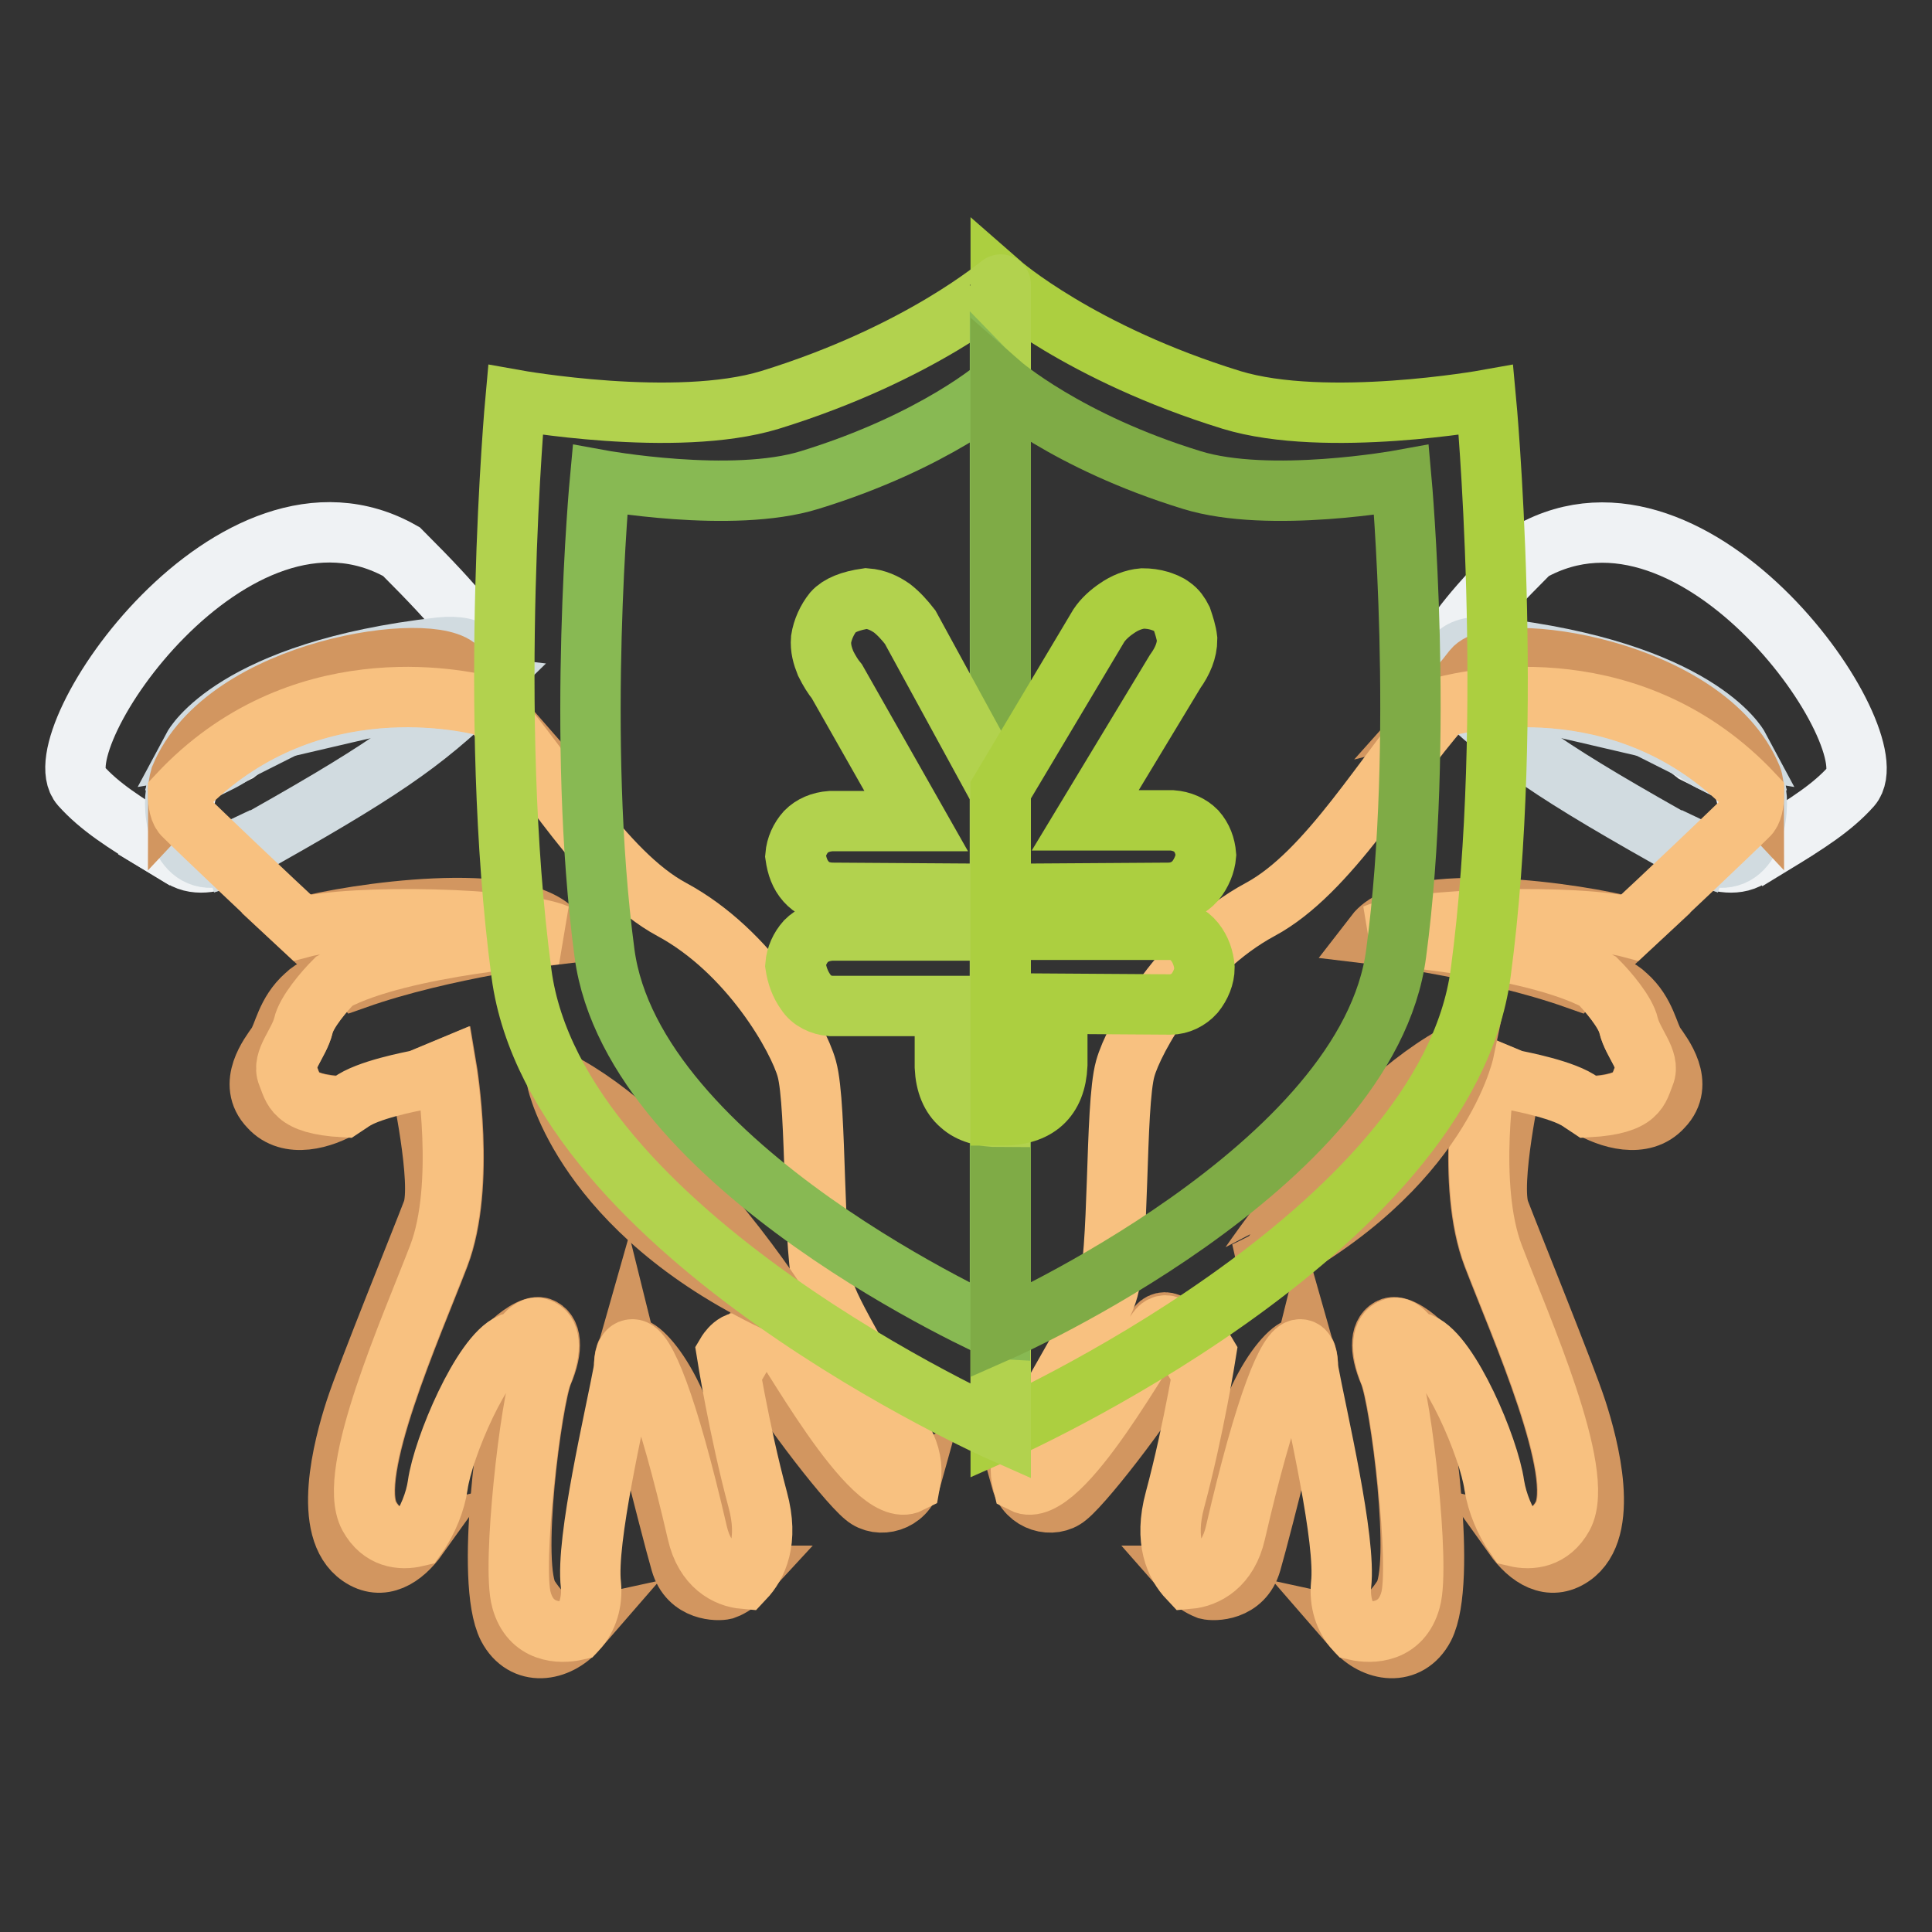
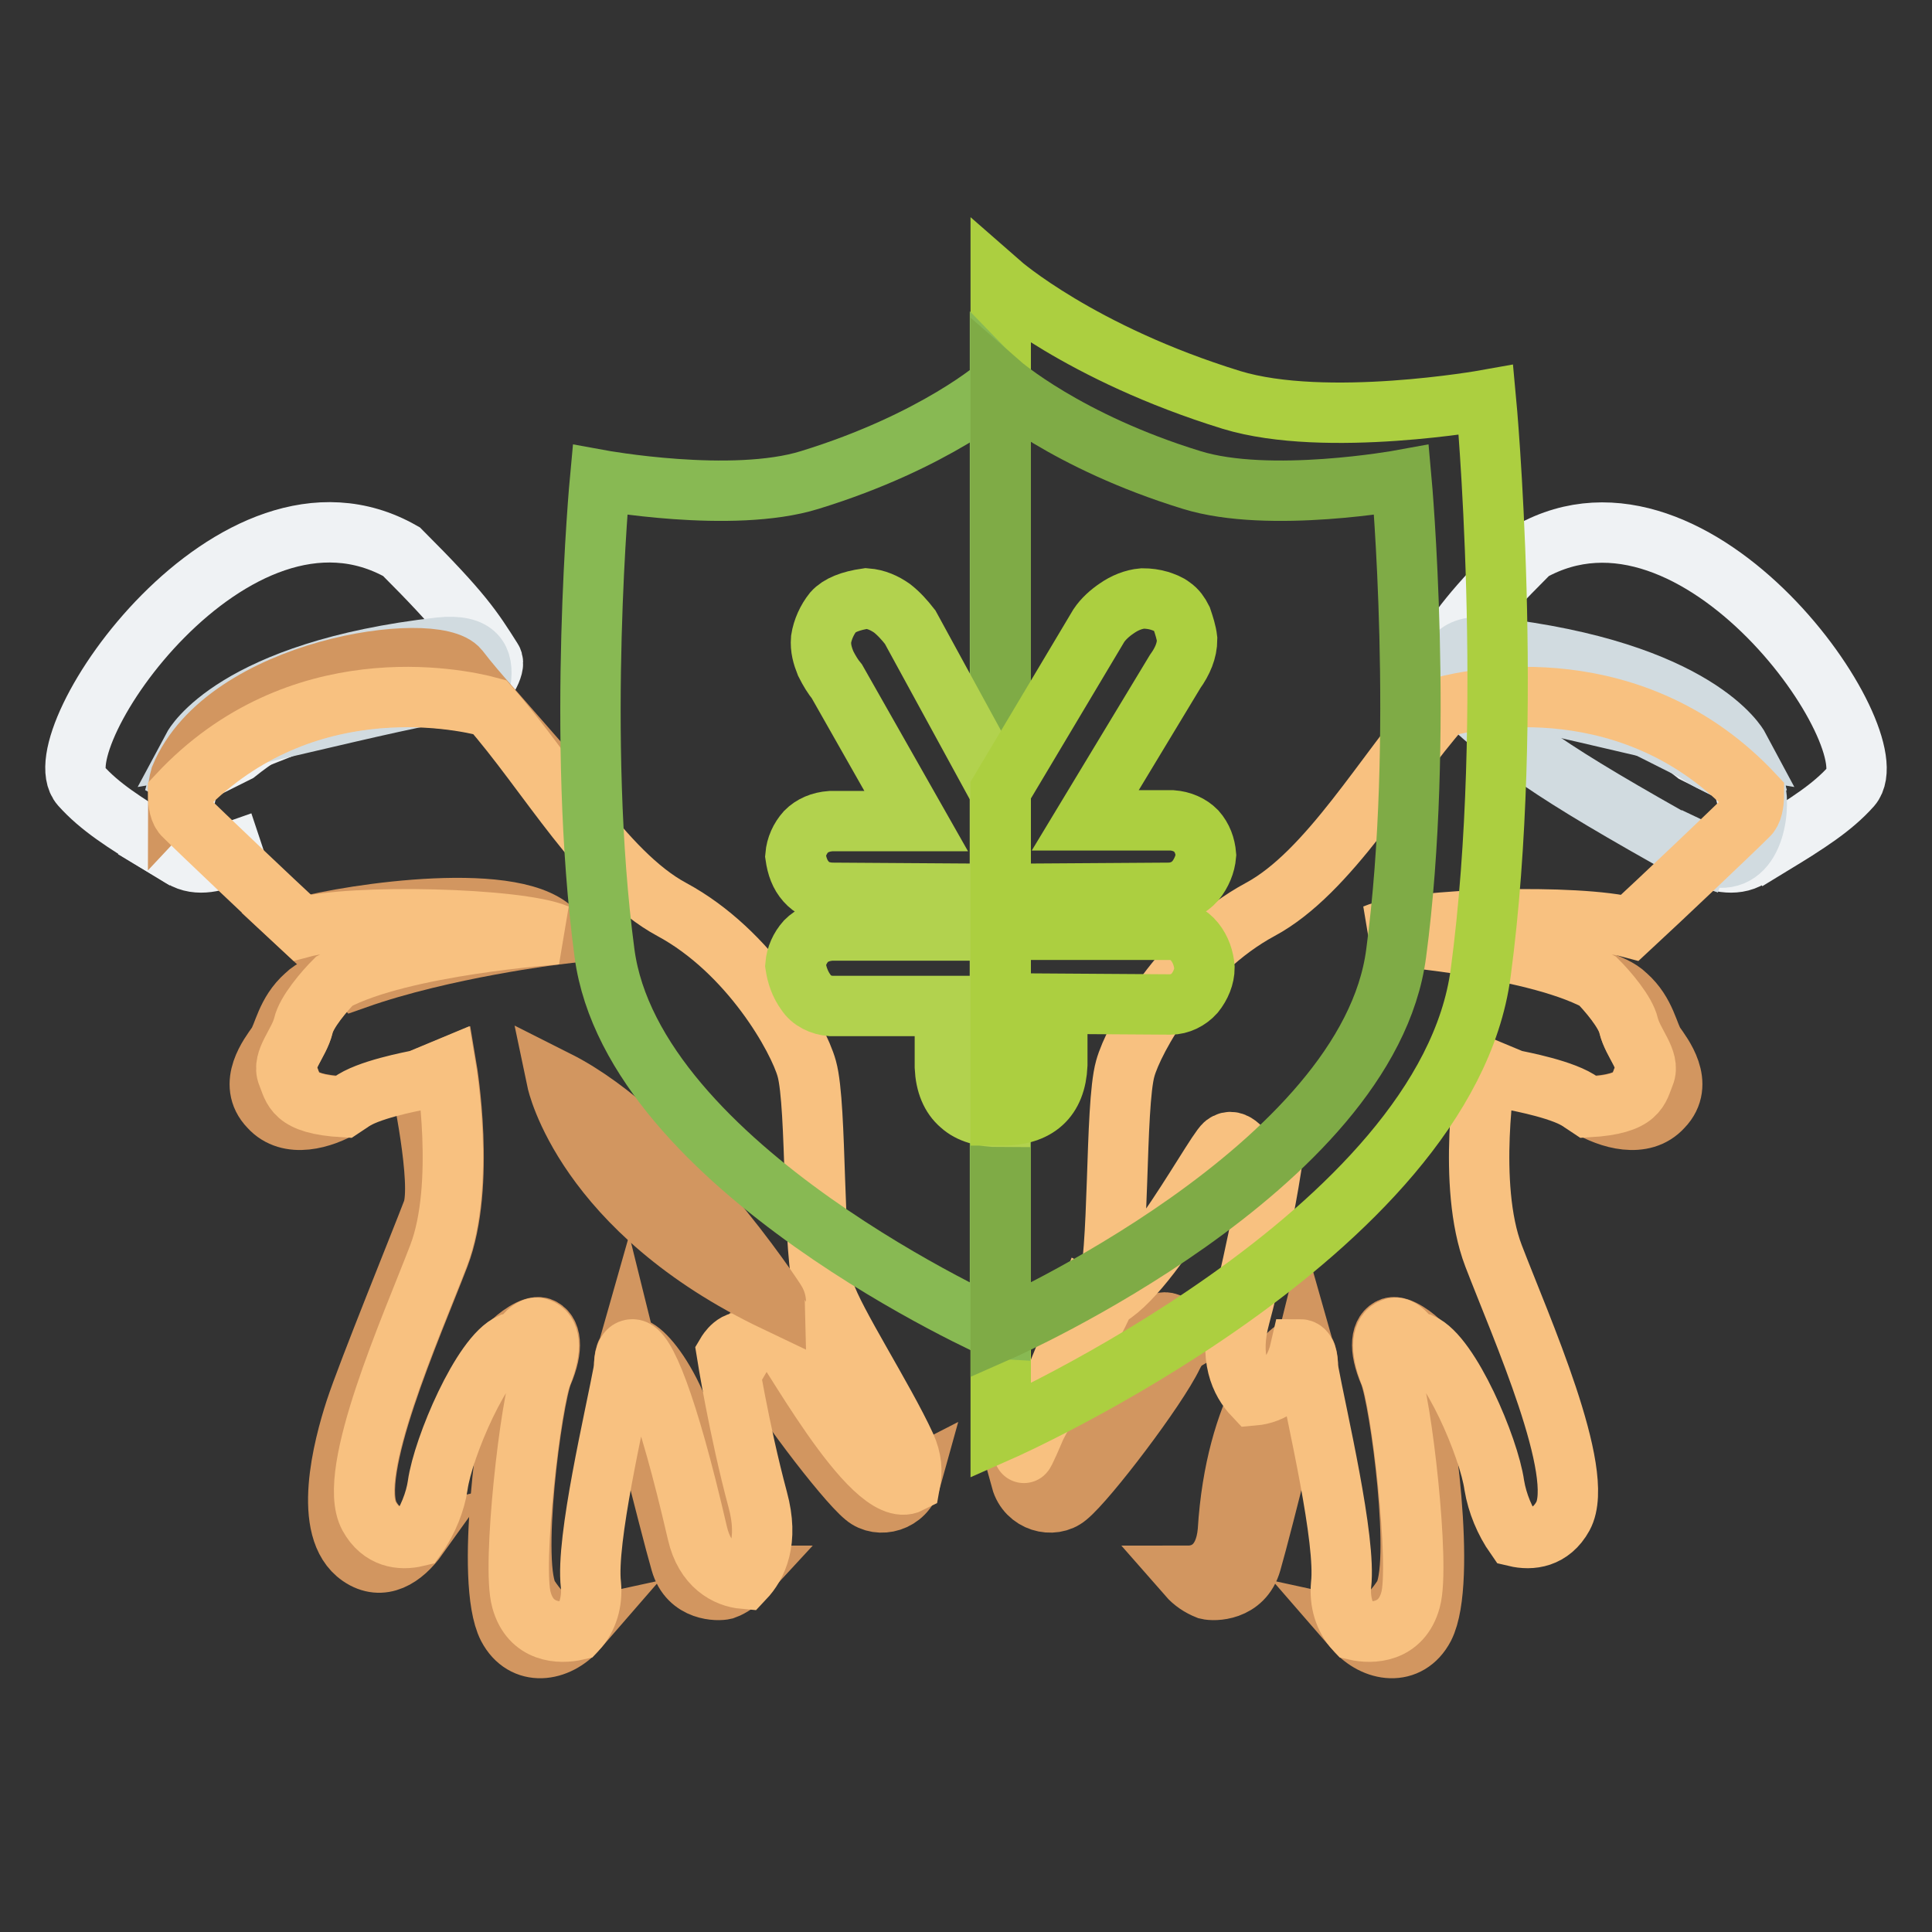
<svg xmlns="http://www.w3.org/2000/svg" version="1.1" x="0px" y="0px" viewBox="0 0 256 256" enable-background="new 0 0 256 256" xml:space="preserve">
  <rect x="0" y="0" width="256" height="256" fill="#333333" stroke="none" />
  <g>
    <path stroke-width="8" fill-opacity="0" stroke="#d29660" d="M45.5,146.6c-6.7-0.3-6.6-2.4-7.4-4.3c-0.8-1.9,1.6-4.1,2.1-6.5c0.4-1.8,2.8-4.5,4.1-5.9 c-1.4,0.5-2.9,1.1-3.8,2c-2.6,2.3-2.9,5.2-3.8,6.5c-0.9,1.3-4,5.2-1,8.3C38.3,149.6,42.8,148.2,45.5,146.6z M102.4,175.5 c-1.3-1-2.7,1-3.3,2.2c0.5,0.3,1,0.9,1.5,1.9c2.1,4.4,11.3,16.5,14,18.7c1.9,1.6,5.3,0.7,6.1-2.2 C115.6,198.7,104,176.8,102.4,175.5z M93.3,202.9c-1-16.5-7.9-24.4-9.5-24.3c-0.9,0.1-1.1,1.3-1.1,2.5c0.2-1.2,0.4-1.9,0.4-1.9 s5.7,23,7.1,27.8c1.1,3.9,5,3.8,5.8,3.6c0.3-0.1,1.5-0.6,2.6-1.8C96.3,208.8,93.7,207.4,93.3,202.9z M71.6,175.9 c-1-0.3-3.1,1.2-4.1,2.3c0.8,0.6,3,0,1.2,5.1c-1.3,3.7-4.5,26.2-1.4,32.3c2.1,4,6.6,3.3,9.2,0.3c-2.3,0.5-4.7-1.7-6.4-4.3 c-2.6-3.9,0.4-26.2,1.8-29.6C73.4,178.5,73,176.4,71.6,175.9z" />
    <path stroke-width="8" fill-opacity="0" stroke="#eff2f4" d="M46.4,92.9c-5.5,0.9-10.8,3-15.5,6.1L46.4,92.9z M21.1,111.8l3,1.8c2.1,1.3,4.7,0.5,6.8-0.4l-0.1-0.3 c-6.5,2.3-7-2.2-6.5-5.9C23.2,108.5,22.1,110.1,21.1,111.8z M63.9,93.4l-0.2,0.3l0.3-0.2l0,0C64,93.4,63.9,93.4,63.9,93.4z" />
    <path stroke-width="8" fill-opacity="0" stroke="#eff2f4" d="M65.2,87.4c-2.6-4.1-3.9-6.2-12-14.3C31,60.5,5.4,98.1,10.7,104.1c2.5,2.8,5.8,4.9,10.4,7.7 c1-1.7,2.1-3.3,3.2-4.8c0.3-2.3,1.1-4.3,1.1-4.3l6-3c4.4-3.5,9.4-6.1,14.9-7.5l12.2-6.2c0,0,4.7,2.6,4.6,5.4 c-0.2,0.5,0.8-0.7,0.7-0.4c0,0-0.6,0.7-0.6,0.7C64,90.9,65.8,88.3,65.2,87.4L65.2,87.4z" />
    <path stroke-width="8" fill-opacity="0" stroke="#d1dbe0" d="M24.6,101.5c0,0-0.9,1.9-1.5,4.2c2.3-2.5,4.9-4.8,7.7-6.7L24.6,101.5z M63.1,91.3c0.2-0.3,0.4-0.6,0.6-1.1 c0.4-2.8-0.5-4.9-5.4-4.4C31,88.9,25.6,99,25.6,99C33.4,97.7,60,90.6,63.1,91.3z" />
-     <path stroke-width="8" fill-opacity="0" stroke="#d1dbe0" d="M46.2,92.1l-14.9,7.5c-2.5,2-5.8,2.4-8,5.4c-0.5,3.7,1,11,7.5,7.9l0.1,0.3c0.3-0.1,0.6-0.2,0.8-0.4 c19-10.6,24.2-14.3,31.8-21.6c0.1-0.1,0.1-0.2,0.2-0.3C57.9,90.2,51.9,90.6,46.2,92.1z" />
    <path stroke-width="8" fill-opacity="0" stroke="#d29660" d="M73.8,123.8c-4.7-6.1-27.2-2.7-33.8-0.9c5.5,5.1,5.5,5.1,7.2,6.8C58.8,125.6,73.8,123.8,73.8,123.8z  M49,200.9c-3.1-5.7,5.6-25.1,9.2-34.5c3.6-9.4,1-24.8,1-24.8l-3.6,1.5l0.1,0c0,0,3,13.7,1.6,17.4c-1.4,3.7-8.6,21.4-10.2,26.3 c-1.6,4.9-4.5,15.9,0.6,19.4c2.9,2,5.7,0.2,7.7-2.6C53.2,204.1,50.6,203.8,49,200.9z M64.9,93.6c-1.4-1.6-2.8-3.2-4.1-4.9 c-3.2-4-30.9-0.2-36.9,14.3c-0.2,0.7-0.3,1.4-0.3,2.2C39.5,88.2,60.5,92.5,64.9,93.6z" />
    <path stroke-width="8" fill-opacity="0" stroke="#f8c180" d="M120,191.6c-2.9-6.3-9.5-16.5-10.7-20.3c-1.7-4.9-1-24.7-2.4-29.7c-1.1-4-7.5-15.5-17.9-21.1 c-9.1-4.9-16.6-18.3-24.1-26.8c-4.4-1.2-25.4-5.4-41.3,11.6c0,1.1,0.2,2.3,0.8,2.8c2,2,11.6,11.1,15.6,14.8 c6.7-1.8,28.6-1.3,33.8,0.9c0,0-20.5,1.4-29.5,6.2c-1.3,1.3-3.7,4.1-4.1,5.9c-0.6,2.4-2.9,4.6-2.1,6.5c0.8,1.9,0.7,3.9,7.4,4.3 c0.3-0.2,0.6-0.4,0.9-0.6c2.2-1.7,8.2-2.8,9.1-3l3.6-1.5c0,0,2.6,15.4-1,24.8c-3.6,9.4-12.3,28.8-9.2,34.5c1.6,2.9,4.2,3.2,6.3,2.7 c1.5-2.1,2.5-4.7,2.8-6.8c0.7-5,5.9-17.2,9.7-18.8c0.4-0.1,0.7-0.1,1,0.1c0.6-1,1.8-2.5,2.7-2.1c1.5,0.5,1.8,2.6,0.4,6.1 c-1.5,3.5-4,25.4-2.7,29.9c1.2,4.4,5.1,4.5,7.3,4c1.5-1.6,2.1-3.8,1.9-6c-0.7-5.9,3.2-22.2,4.4-28.7c0-1.2,0.2-2.5,1.1-2.5 c1.6-0.1,4.6,7,8.6,24.3c1,4.4,3.9,5.9,6.2,6.1c1.7-1.8,3.3-5,1.8-10.5c-2.5-9.3-4.1-19.4-4.1-19.4s1.3-2.2,2.8-1.2 c0.7-1.2,2-3.2,3.3-2.2c1.6,1.3,13.1,23.2,18.2,20.6C120.9,194.9,120.8,193.4,120,191.6L120,191.6z" />
    <path stroke-width="8" fill-opacity="0" stroke="#d29660" d="M73.8,143.2c0,0,3.6,17.2,29,29.3C102.8,172.4,88.5,150.6,73.8,143.2z" />
    <path stroke-width="8" fill-opacity="0" stroke="#d29660" d="M210.5,146.6c6.7-0.3,6.6-2.4,7.4-4.3c0.8-1.9-1.6-4.1-2.1-6.5c-0.4-1.8-2.8-4.5-4.1-5.9 c1.4,0.5,2.9,1.1,3.8,2c2.6,2.3,2.9,5.2,3.8,6.5c0.9,1.3,4,5.2,1,8.3C217.7,149.6,213.2,148.2,210.5,146.6z M153.6,175.5 c1.3-1,2.7,1,3.3,2.2c-0.5,0.3-1,0.9-1.5,1.9c-2.1,4.4-11.3,16.5-14,18.7c-1.9,1.6-5.3,0.7-6.1-2.2 C140.4,198.7,152,176.8,153.6,175.5z M162.7,202.9c1-16.5,7.9-24.4,9.5-24.3c0.9,0.1,1.1,1.3,1.1,2.5c-0.2-1.2-0.4-1.9-0.4-1.9 s-5.7,23-7.1,27.8c-1.1,3.9-5,3.8-5.8,3.6c-1-0.4-1.9-1-2.6-1.8C159.7,208.8,162.3,207.4,162.7,202.9z M184.4,175.9 c1-0.3,3.1,1.2,4.1,2.3c-0.8,0.6-3,0-1.2,5.1c1.3,3.7,4.5,26.2,1.4,32.3c-2.1,4-6.6,3.3-9.2,0.3c2.3,0.5,4.7-1.7,6.4-4.3 c2.6-3.9-0.4-26.2-1.8-29.6C182.6,178.5,183,176.4,184.4,175.9z" />
    <path stroke-width="8" fill-opacity="0" stroke="#eff2f4" d="M209.6,92.9c5.5,0.9,10.8,3,15.5,6.1L209.6,92.9z M234.9,111.8l-3,1.8c-2.1,1.3-4.7,0.5-6.8-0.4l0.1-0.3 c6.5,2.3,7-2.2,6.5-5.9C232.8,108.5,233.9,110.1,234.9,111.8L234.9,111.8z M192.1,93.4l0.2,0.3l-0.3-0.2l0,0 C192,93.4,192.1,93.4,192.1,93.4z" />
    <path stroke-width="8" fill-opacity="0" stroke="#eff2f4" d="M190.8,87.4c2.6-4.1,3.9-6.2,12-14.3c22.2-12.5,47.8,25,42.5,31.1c-2.5,2.8-5.8,4.9-10.4,7.7 c-1-1.7-2-3.3-3.2-4.8c-0.2-1.5-0.6-2.9-1.1-4.3l-6-3c-4.4-3.5-9.4-6.1-14.9-7.5l-12.2-6.2c0,0-4.7,2.6-4.6,5.4 c0.2,0.5-0.8-0.7-0.7-0.4c0,0,0.6,0.7,0.6,0.7C192,90.9,190.2,88.3,190.8,87.4L190.8,87.4z" />
    <path stroke-width="8" fill-opacity="0" stroke="#d1dbe0" d="M231.4,101.5c0,0,0.9,1.9,1.5,4.2c-2.3-2.5-4.9-4.8-7.7-6.7L231.4,101.5z M192.9,91.3 c-0.2-0.3-0.4-0.7-0.6-1.1c-0.4-2.8,0.5-4.9,5.4-4.4C225,88.9,230.4,99,230.4,99C222.6,97.7,196,90.6,192.9,91.3z" />
    <path stroke-width="8" fill-opacity="0" stroke="#d1dbe0" d="M209.8,92.1l14.9,7.5c2.5,2,5.8,2.4,8,5.4c0.5,3.7-1,11-7.5,7.9l-0.1,0.3c-0.3-0.1-0.6-0.2-0.8-0.4 c-19-10.6-24.2-14.3-31.8-21.6c-0.1-0.1-0.1-0.2-0.2-0.3C198.1,90.2,204.1,90.6,209.8,92.1z" />
-     <path stroke-width="8" fill-opacity="0" stroke="#d29660" d="M182.2,123.8c4.7-6.1,27.2-2.7,33.8-0.9c-5.5,5.1-5.5,5.1-7.2,6.8C197.2,125.6,182.2,123.8,182.2,123.8z  M207,200.9c3.1-5.7-5.6-25.1-9.2-34.5c-3.6-9.4-1-24.8-1-24.8l3.6,1.5c0,0-0.1,0-0.1,0c0,0-3,13.7-1.6,17.4 c1.4,3.7,8.6,21.4,10.2,26.3c1.6,4.9,4.5,15.9-0.6,19.4c-2.9,2-5.7,0.2-7.7-2.6C202.8,204.1,205.4,203.8,207,200.9L207,200.9z  M191.1,93.6c1.7-1.9,3.1-3.6,4.1-4.9c3.2-4,30.9-0.2,36.9,14.3c0.2,0.5,0.3,1.3,0.3,2.2C216.5,88.2,195.5,92.5,191.1,93.6 L191.1,93.6z" />
-     <path stroke-width="8" fill-opacity="0" stroke="#f8c180" d="M136,191.6c2.9-6.3,9.5-16.5,10.7-20.3c1.7-4.9,1-24.7,2.4-29.7c1.1-4,7.5-15.5,17.9-21.1 c9.1-4.9,16.6-18.3,24.1-26.8c4.4-1.2,25.4-5.4,41.3,11.6c0,1.1-0.2,2.3-0.8,2.8c-2,2-11.6,11.1-15.6,14.8 c-6.7-1.8-28.6-1.3-33.8,0.9c0,0,20.5,1.4,29.5,6.2c1.3,1.3,3.7,4.1,4.1,5.9c0.6,2.4,2.9,4.6,2.1,6.5c-0.8,1.9-0.7,3.9-7.4,4.3 c-0.3-0.2-0.6-0.4-0.9-0.6c-2.2-1.7-8.2-2.8-9.1-3l-3.6-1.5c0,0-2.6,15.4,1,24.8c3.6,9.4,12.3,28.8,9.2,34.5 c-1.6,2.9-4.2,3.2-6.3,2.7c-1.4-2-2.4-4.4-2.8-6.8c-0.7-5-5.9-17.2-9.7-18.8c-0.4-0.1-0.7-0.1-1,0.1c-0.6-1-1.8-2.5-2.7-2.1 c-1.5,0.5-1.8,2.6-0.4,6.1c1.5,3.5,4,25.4,2.7,29.9c-1.2,4.4-5.1,4.5-7.3,4c-1.5-1.6-2.1-3.8-1.9-6c0.7-5.9-3.2-22.2-4.4-28.7 c0-1.2-0.2-2.5-1-2.5c-1.6-0.1-4.6,7-8.6,24.3c-1,4.4-3.9,5.9-6.2,6.1c-1.7-1.8-3.3-5-1.8-10.5c2.5-9.3,4.1-19.4,4.1-19.4 s-1.3-2.2-2.8-1.2c-0.7-1.2-2-3.2-3.3-2.2c-1.6,1.3-13.1,23.2-18.2,20.6C135.1,194.9,135.2,193.4,136,191.6L136,191.6z" />
-     <path stroke-width="8" fill-opacity="0" stroke="#d29660" d="M194,139.2c0,0-3.6,17.2-29,29.3C165.1,168.5,179.3,146.6,194,139.2z" />
+     <path stroke-width="8" fill-opacity="0" stroke="#f8c180" d="M136,191.6c2.9-6.3,9.5-16.5,10.7-20.3c1.7-4.9,1-24.7,2.4-29.7c1.1-4,7.5-15.5,17.9-21.1 c9.1-4.9,16.6-18.3,24.1-26.8c4.4-1.2,25.4-5.4,41.3,11.6c0,1.1-0.2,2.3-0.8,2.8c-2,2-11.6,11.1-15.6,14.8 c-6.7-1.8-28.6-1.3-33.8,0.9c0,0,20.5,1.4,29.5,6.2c1.3,1.3,3.7,4.1,4.1,5.9c0.6,2.4,2.9,4.6,2.1,6.5c-0.8,1.9-0.7,3.9-7.4,4.3 c-0.3-0.2-0.6-0.4-0.9-0.6c-2.2-1.7-8.2-2.8-9.1-3l-3.6-1.5c0,0-2.6,15.4,1,24.8c3.6,9.4,12.3,28.8,9.2,34.5 c-1.6,2.9-4.2,3.2-6.3,2.7c-1.4-2-2.4-4.4-2.8-6.8c-0.7-5-5.9-17.2-9.7-18.8c-0.4-0.1-0.7-0.1-1,0.1c-0.6-1-1.8-2.5-2.7-2.1 c-1.5,0.5-1.8,2.6-0.4,6.1c1.5,3.5,4,25.4,2.7,29.9c-1.2,4.4-5.1,4.5-7.3,4c-1.5-1.6-2.1-3.8-1.9-6c0.7-5.9-3.2-22.2-4.4-28.7 c0-1.2-0.2-2.5-1-2.5c-1,4.4-3.9,5.9-6.2,6.1c-1.7-1.8-3.3-5-1.8-10.5c2.5-9.3,4.1-19.4,4.1-19.4 s-1.3-2.2-2.8-1.2c-0.7-1.2-2-3.2-3.3-2.2c-1.6,1.3-13.1,23.2-18.2,20.6C135.1,194.9,135.2,193.4,136,191.6L136,191.6z" />
    <path stroke-width="8" fill-opacity="0" stroke="#accf40" d="M196.9,53c0,0-21.2,3.8-33.7,0c-20.1-6.2-30.6-15.4-30.6-15.4v152c0,0,59-26.1,63.6-60.7 C200.8,94.5,196.9,53,196.9,53L196.9,53z" />
-     <path stroke-width="8" fill-opacity="0" stroke="#b2d24e" d="M102,53c-12.5,3.8-33.7,0-33.7,0s-3.8,41.5,0.8,76c4.6,34.6,63.5,60.7,63.5,60.7v-152 C132.6,37.6,122.1,46.8,102,53z" />
    <path stroke-width="8" fill-opacity="0" stroke="#88b953" d="M107.3,63.6c-10.3,3.2-27.8,0-27.8,0s-3.2,34.2,0.6,62.7c3.8,28.5,52.3,50,52.4,50V50.9 C132.6,51,123.9,58.5,107.3,63.6L107.3,63.6z" />
    <path stroke-width="8" fill-opacity="0" stroke="#7fab46" d="M185.7,63.6c0,0-17.5,3.2-27.8,0c-16.6-5.1-25.3-12.7-25.3-12.7l0,0v125.4h0c0,0,48.7-21.5,52.4-50 C188.8,97.8,185.7,63.6,185.7,63.6z" />
    <path stroke-width="8" fill-opacity="0" stroke="#b2d24e" d="M132.5,104.9l-11.9-21.8c-0.7-0.9-1.5-1.8-2.4-2.5c-1-0.7-2.1-1.2-3.4-1.3c-2.1,0.3-3.6,0.9-4.4,1.8 c-0.8,1-1.4,2.3-1.6,3.6c-0.1,1.2,0.2,2.2,0.6,3.2c0.5,1,1,1.8,1.5,2.4l10.5,18.5h-11.3c-1.4,0.1-2.5,0.6-3.3,1.4 c-0.8,0.9-1.3,2-1.4,3.2c0.2,1.4,0.6,2.5,1.4,3.4c0.8,0.9,1.8,1.4,3.3,1.5l15.1,0.1v4.9h-15.1c-1.4,0.1-2.5,0.6-3.3,1.4 c-0.8,0.9-1.3,2-1.4,3.2c0.2,1.3,0.6,2.5,1.4,3.6c0.7,1.1,2,1.7,3.3,1.8h15.1v8.1c0.1,2.2,0.8,3.9,2.1,5c1.2,1.1,3,1.6,5.2,1.6 L132.5,104.9L132.5,104.9L132.5,104.9z" />
    <path stroke-width="8" fill-opacity="0" stroke="#accf40" d="M155.1,123.2h-15v-4.8l15-0.1c1.3-0.1,2.4-0.6,3.3-1.6c0.8-1,1.3-2.2,1.4-3.4c-0.1-1.2-0.5-2.3-1.3-3.2 c-0.8-0.8-1.9-1.3-3.2-1.4h-11.5L155.7,89c1-1.4,1.6-2.8,1.6-4.3c-0.1-0.9-0.4-1.8-0.7-2.7c-0.3-0.6-0.7-1.2-1.3-1.6 c-0.5-0.4-1.1-0.6-1.7-0.8c-0.7-0.2-1.4-0.3-2.2-0.3c-1.2,0.1-2.4,0.6-3.4,1.3c-0.9,0.6-1.8,1.4-2.4,2.3l-13,21.8v43.1 c0.1,0,0.1,0,0.2,0c4.6,0,7.1-2.2,7.3-6.7V133l15,0.1c1.2,0,2.4-0.6,3.2-1.5c0.8-1,1.3-2.2,1.3-3.4c-0.1-1.2-0.5-2.4-1.3-3.4 C157.5,123.8,156.3,123.2,155.1,123.2L155.1,123.2z" />
  </g>
</svg>